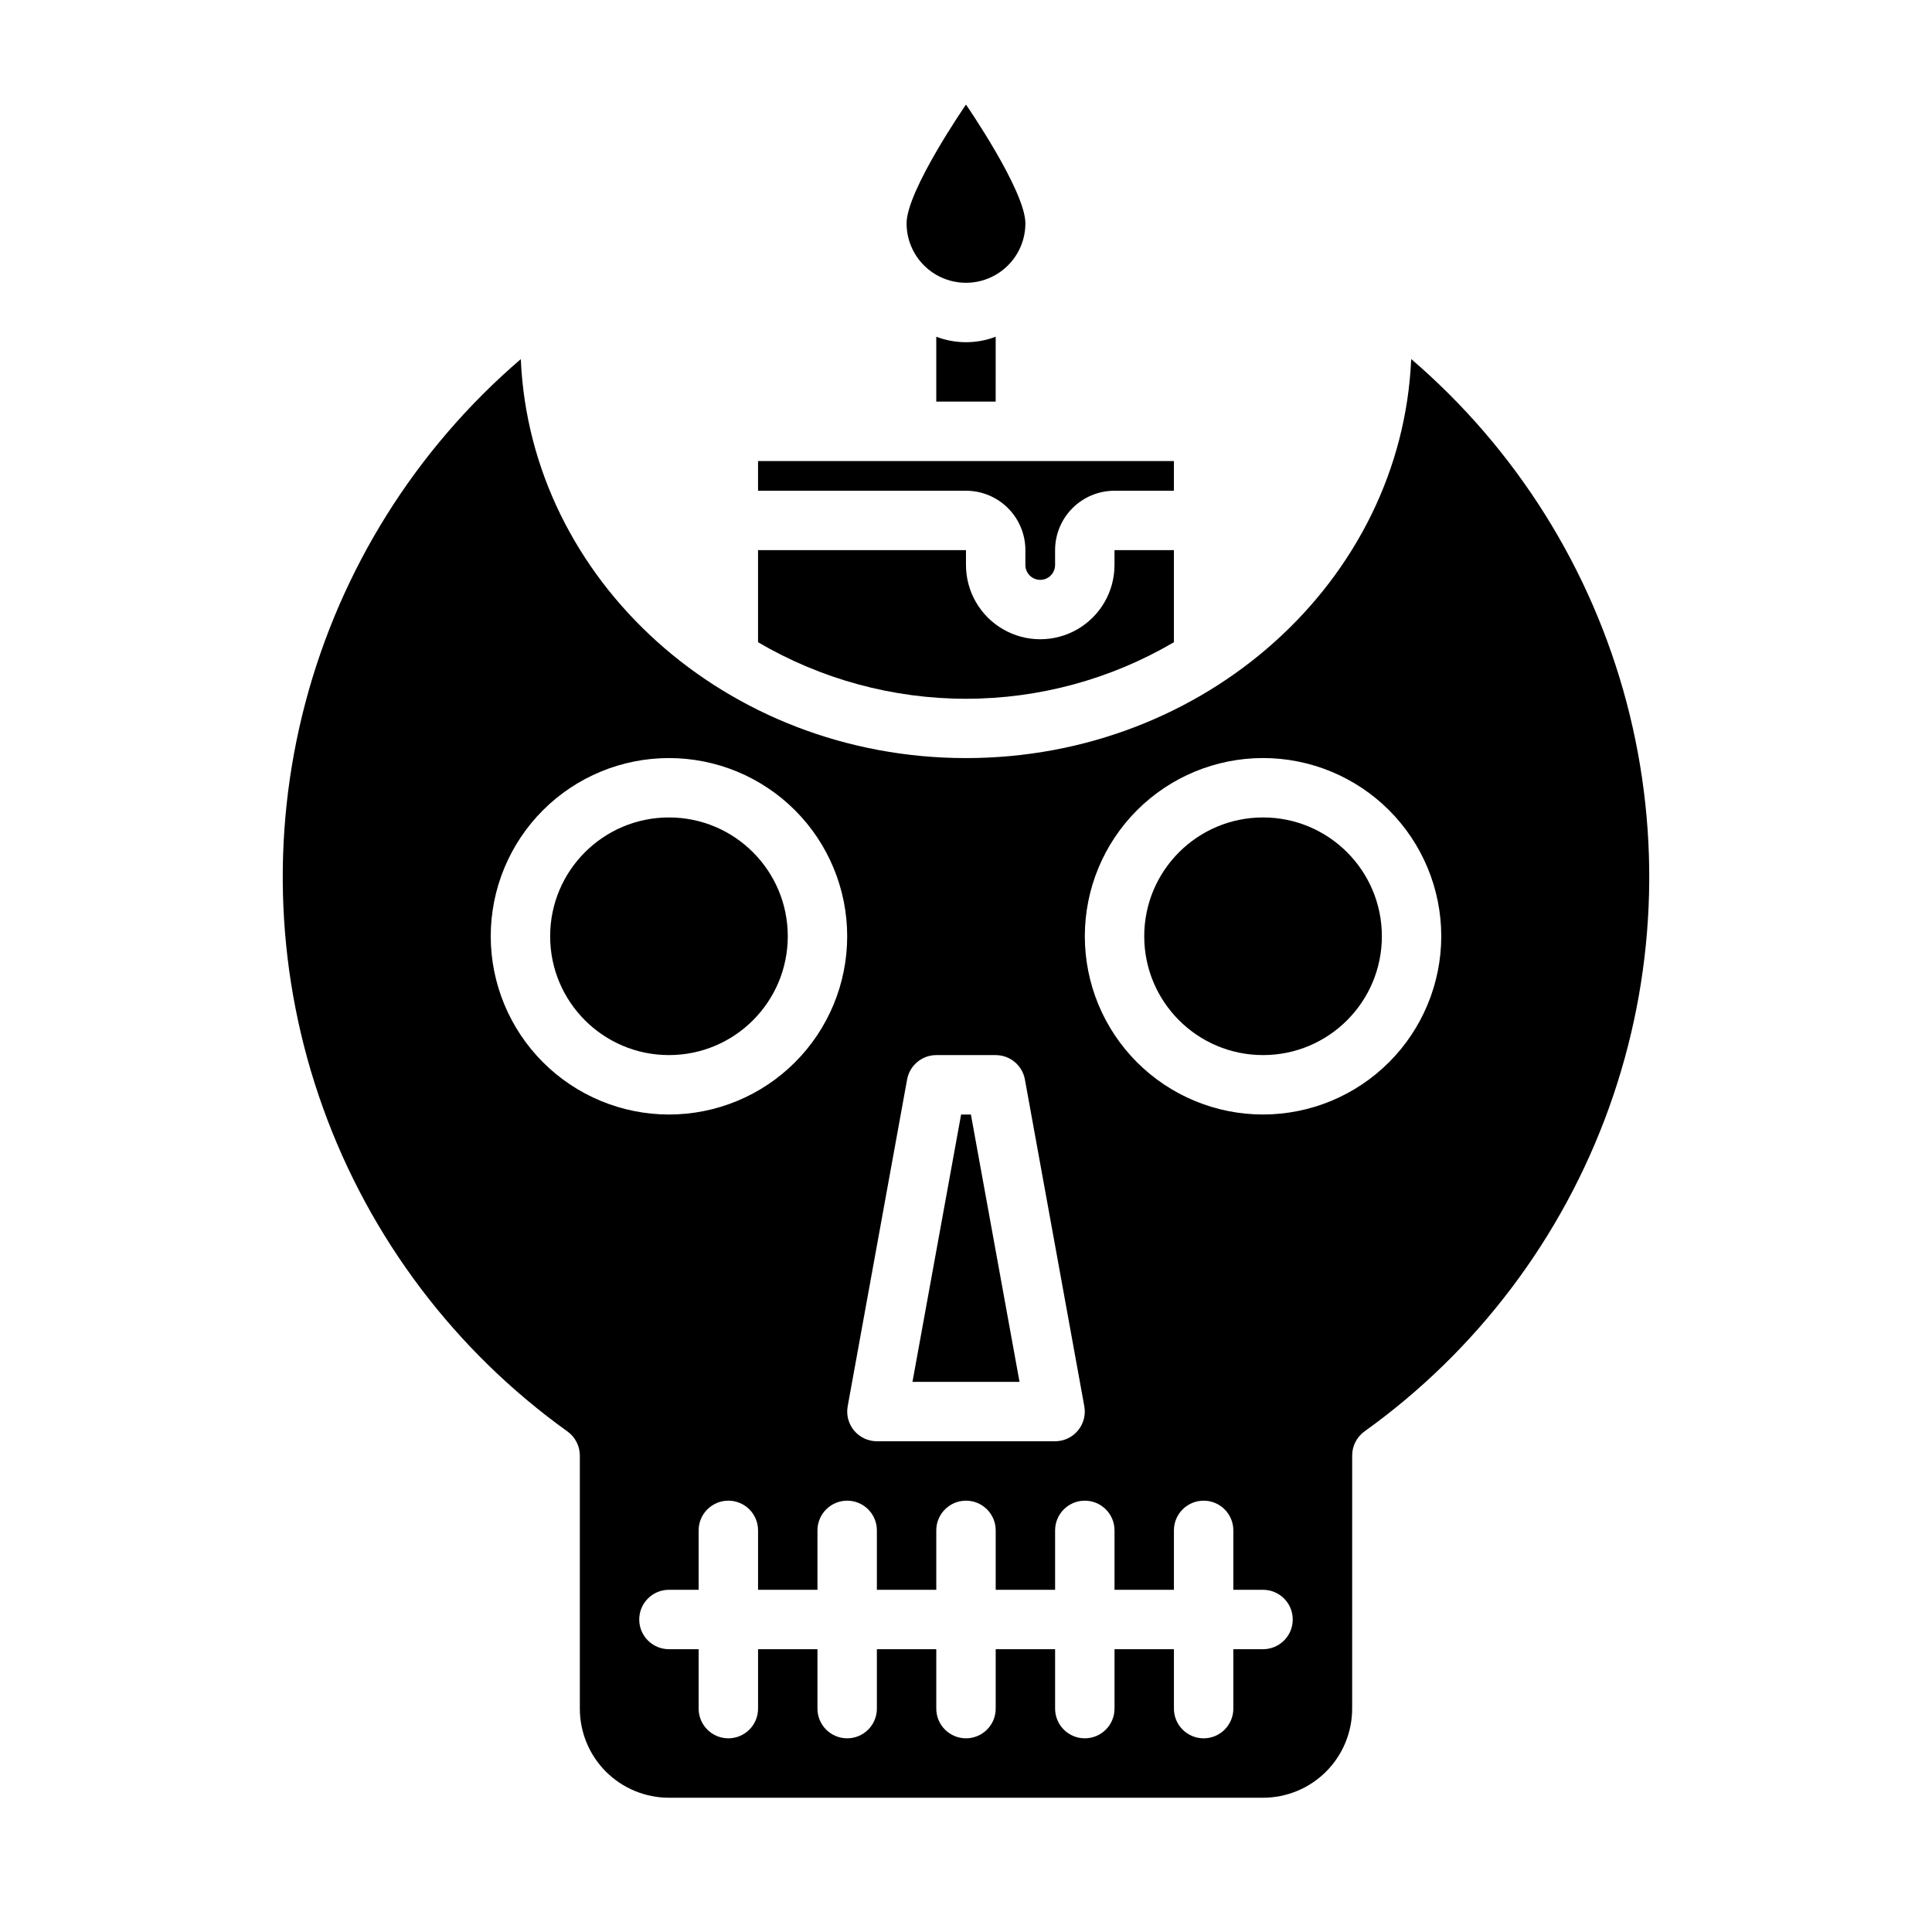
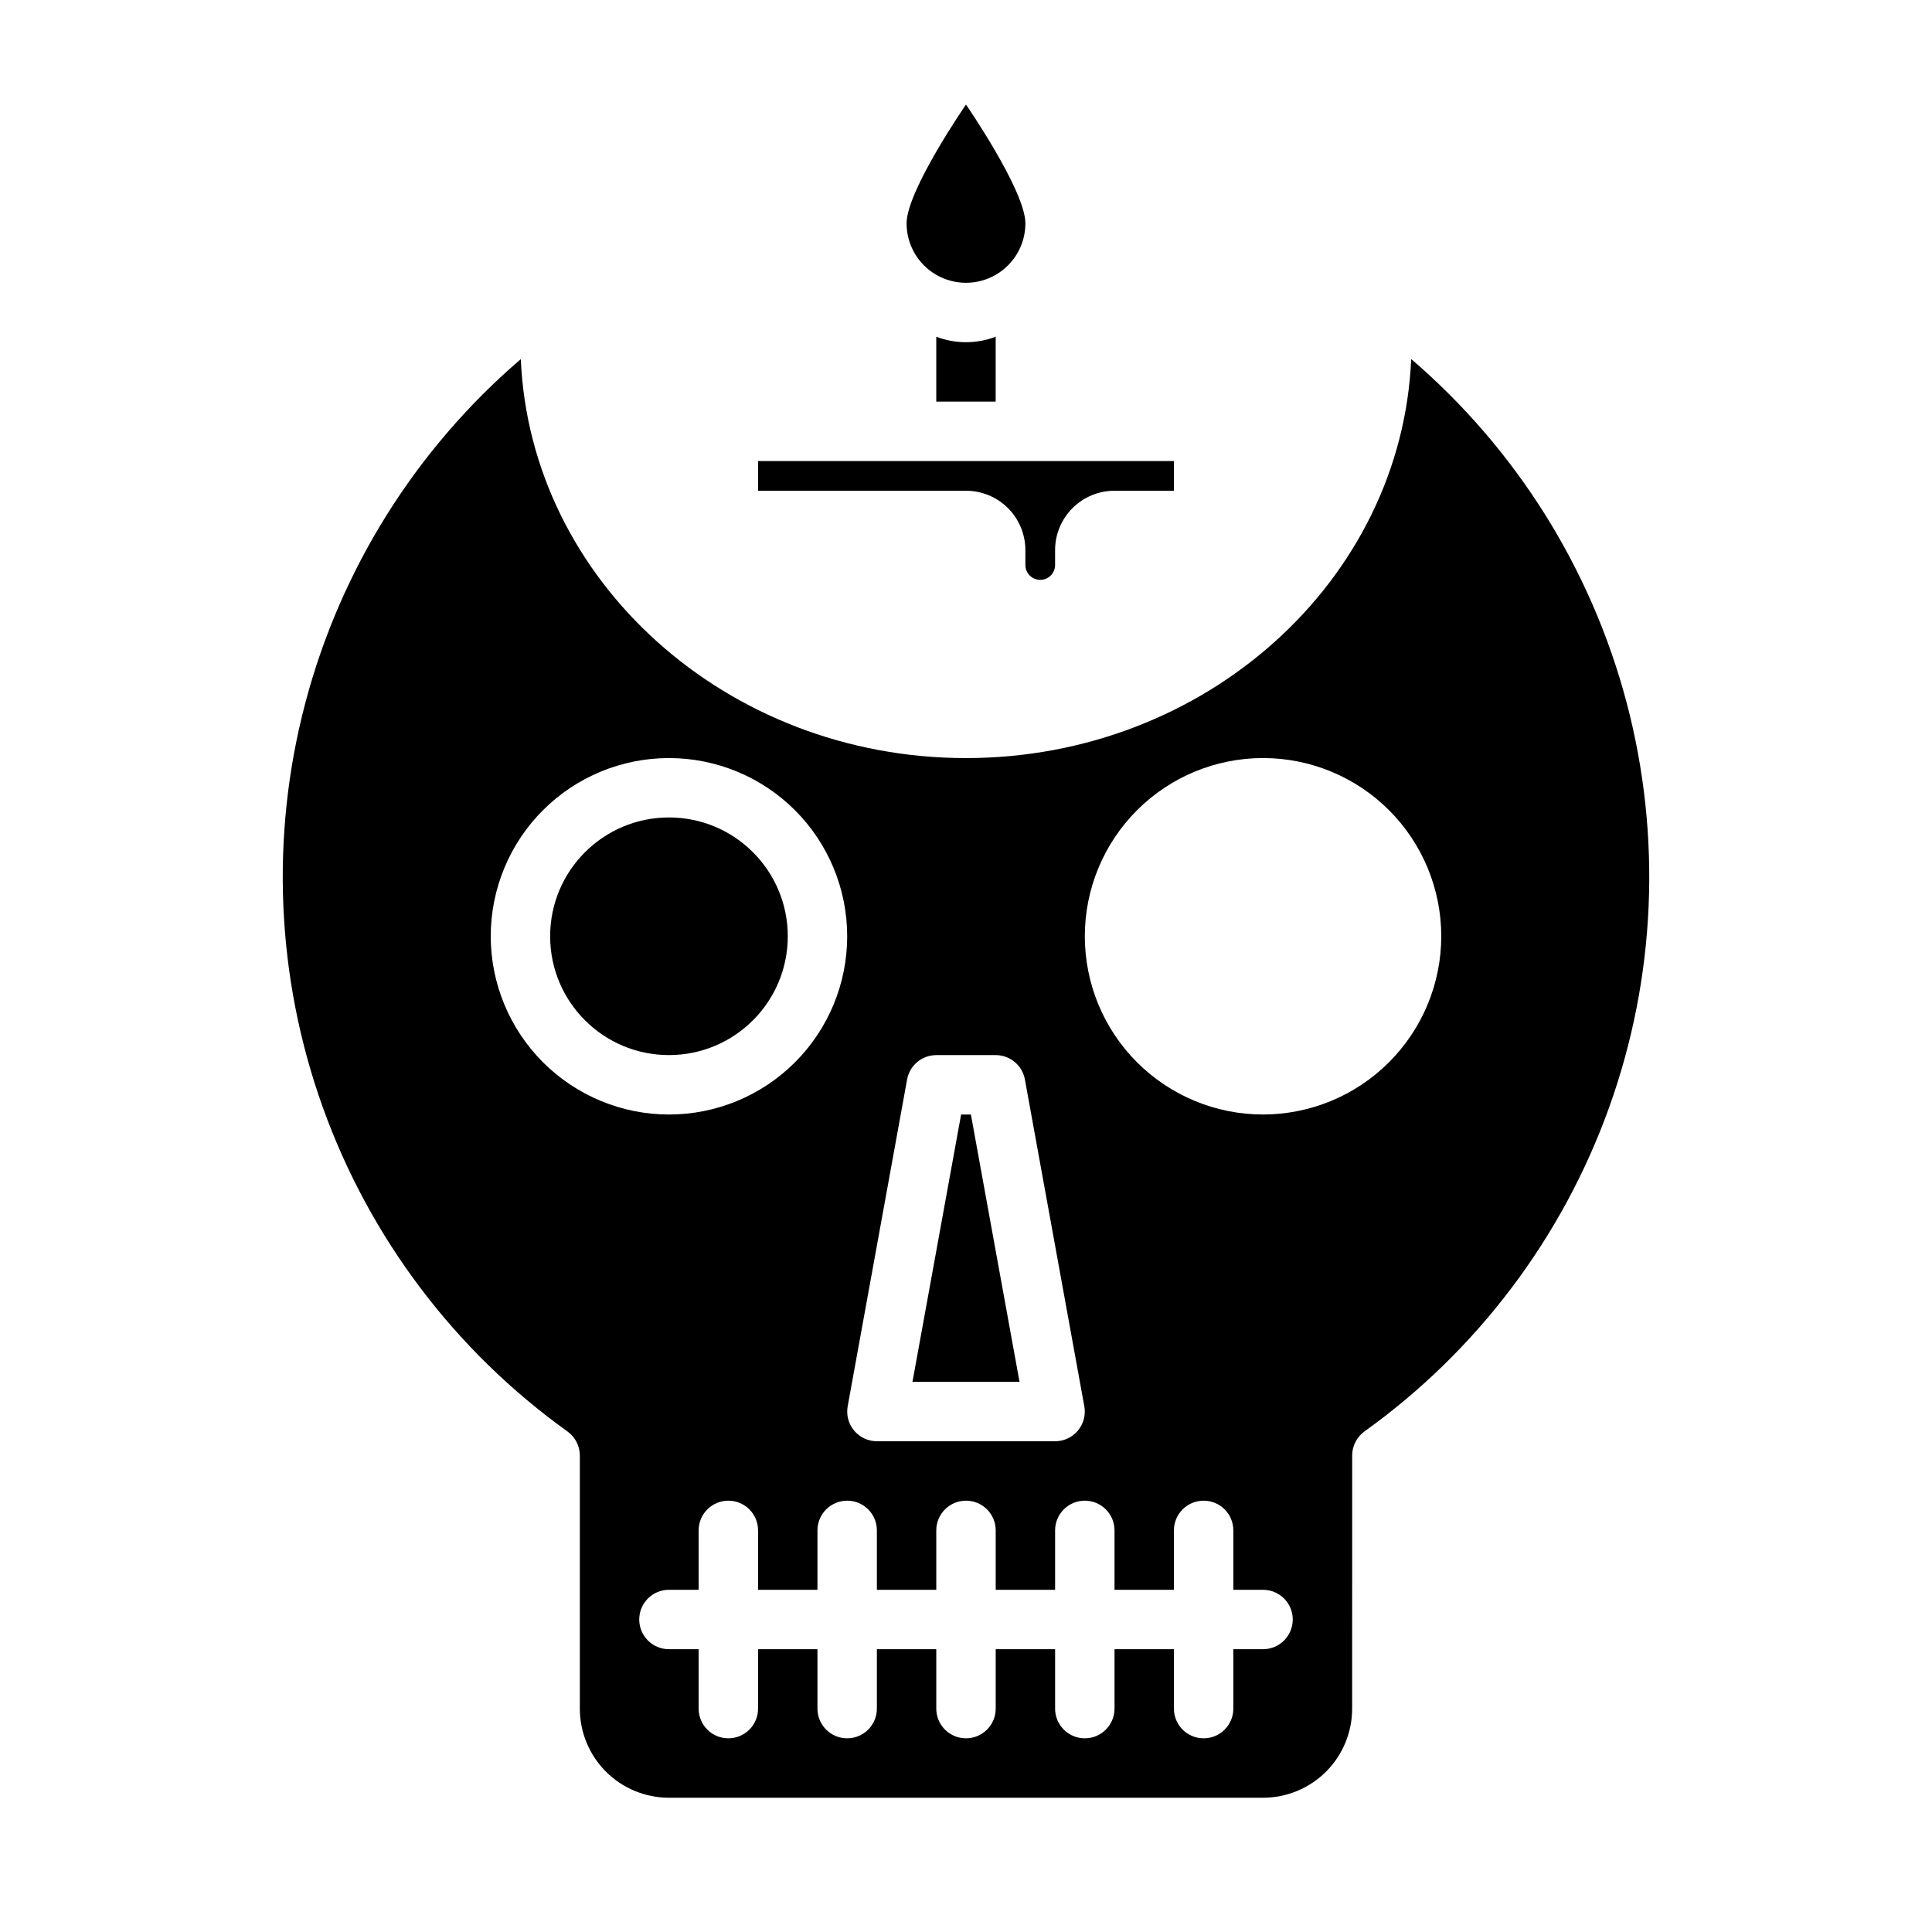
<svg xmlns="http://www.w3.org/2000/svg" fill="#000000" width="800px" height="800px" version="1.1" viewBox="144 144 512 512">
  <g>
-     <path d="m510.21 392.12c0 17.391-14.098 31.488-31.488 31.488s-31.488-14.098-31.488-31.488 14.098-31.488 31.488-31.488 31.488 14.098 31.488 31.488" />
    <path d="m352.77 392.12c0 17.391-14.098 31.488-31.488 31.488s-31.488-14.098-31.488-31.488 14.098-31.488 31.488-31.488 31.488 14.098 31.488 31.488" />
    <path d="m401.3 439.36h-2.598l-12.887 70.848h28.371z" />
    <path d="m455.1 266.18h-110.21v7.871h55.105c4.176 0 8.18 1.656 11.133 4.609 2.949 2.953 4.609 6.957 4.609 11.133v3.938c0 2.172 1.762 3.938 3.938 3.938 2.172 0 3.934-1.766 3.934-3.938v-3.938c0-4.176 1.66-8.18 4.613-11.133 2.953-2.953 6.957-4.609 11.133-4.609h15.742z" />
    <path d="m502.34 529.73c-0.004-2.539 1.219-4.922 3.281-6.402 29.785-21.355 52.379-51.262 64.781-85.754 12.402-34.488 14.031-71.934 4.672-107.37-9.363-35.438-29.273-67.191-57.094-91.055-2.519 58.719-54.473 105.75-117.98 105.75s-115.46-47.027-117.98-105.73c-27.82 23.863-47.73 55.617-57.09 91.055-9.363 35.438-7.734 72.883 4.668 107.37 12.402 34.492 34.996 64.398 64.781 85.754 2.059 1.477 3.281 3.856 3.285 6.387v67.07c0 6.262 2.484 12.27 6.914 16.699 4.43 4.426 10.438 6.914 16.699 6.914h157.44c6.262 0 12.27-2.488 16.699-6.914 4.43-4.43 6.918-10.438 6.918-16.699zm-117.95-99.652c0.684-3.742 3.938-6.461 7.738-6.465h15.746c3.801 0.004 7.059 2.723 7.738 6.465l15.742 86.594v-0.004c0.418 2.297-0.203 4.66-1.699 6.453-1.492 1.789-3.703 2.828-6.039 2.828h-47.23c-2.332 0-4.547-1.039-6.039-2.828-1.496-1.793-2.117-4.156-1.699-6.453zm-110.34-37.953c0-12.523 4.977-24.539 13.832-33.398 8.859-8.855 20.871-13.832 33.398-13.832s24.543 4.977 33.398 13.832c8.859 8.859 13.836 20.875 13.836 33.398 0 12.527-4.977 24.543-13.836 33.398-8.855 8.859-20.871 13.836-33.398 13.836-12.523-0.012-24.527-4.992-33.383-13.848s-13.836-20.863-13.848-33.387zm204.67 188.93h-7.871v15.746c0 4.348-3.523 7.871-7.871 7.871-4.348 0-7.875-3.523-7.875-7.871v-15.746h-15.742v15.746c0 4.348-3.523 7.871-7.871 7.871-4.348 0-7.875-3.523-7.875-7.871v-15.746h-15.742v15.746c0 4.348-3.523 7.871-7.871 7.871s-7.875-3.523-7.875-7.871v-15.746h-15.742v15.746c0 4.348-3.523 7.871-7.871 7.871-4.348 0-7.875-3.523-7.875-7.871v-15.746h-15.742v15.746c0 4.348-3.523 7.871-7.871 7.871-4.348 0-7.875-3.523-7.875-7.871v-15.746h-7.871c-4.348 0-7.871-3.523-7.871-7.871s3.523-7.871 7.871-7.871h7.871v-15.746c0-4.348 3.527-7.871 7.875-7.871 4.348 0 7.871 3.523 7.871 7.871v15.742h15.742v-15.742c0-4.348 3.527-7.871 7.875-7.871 4.348 0 7.871 3.523 7.871 7.871v15.742h15.742v-15.742c0-4.348 3.527-7.871 7.875-7.871s7.871 3.523 7.871 7.871v15.742h15.742v-15.742c0-4.348 3.527-7.871 7.875-7.871 4.348 0 7.871 3.523 7.871 7.871v15.742h15.742v-15.742c0-4.348 3.527-7.871 7.875-7.871 4.348 0 7.871 3.523 7.871 7.871v15.742h7.871v0.004c4.348 0 7.871 3.523 7.871 7.871s-3.523 7.871-7.871 7.871zm0-141.7c-12.527 0-24.539-4.977-33.398-13.836-8.859-8.855-13.832-20.871-13.832-33.398 0-12.523 4.973-24.539 13.832-33.398 8.859-8.855 20.871-13.832 33.398-13.832s24.539 4.977 33.398 13.832c8.859 8.859 13.832 20.875 13.832 33.398-0.012 12.523-4.992 24.531-13.848 33.387-8.852 8.855-20.859 13.836-33.383 13.848z" />
-     <path d="m344.89 289.79v24.406c16.707 9.812 35.73 14.984 55.105 14.984s38.398-5.172 55.102-14.984v-24.406h-15.742v3.938c0 7.031-3.75 13.527-9.84 17.043-6.09 3.516-13.594 3.516-19.68 0-6.09-3.516-9.84-10.012-9.84-17.043v-3.938z" />
    <path d="m392.12 233.24v17.191h15.742l0.004-17.191c-5.07 1.93-10.676 1.93-15.746 0z" />
    <path d="m415.74 203.2c0 5.625-3 10.82-7.871 13.633s-10.875 2.812-15.746 0-7.871-8.008-7.871-13.633c0-8.699 15.742-31.488 15.742-31.488 0.004 0 15.746 22.828 15.746 31.488z" />
  </g>
</svg>